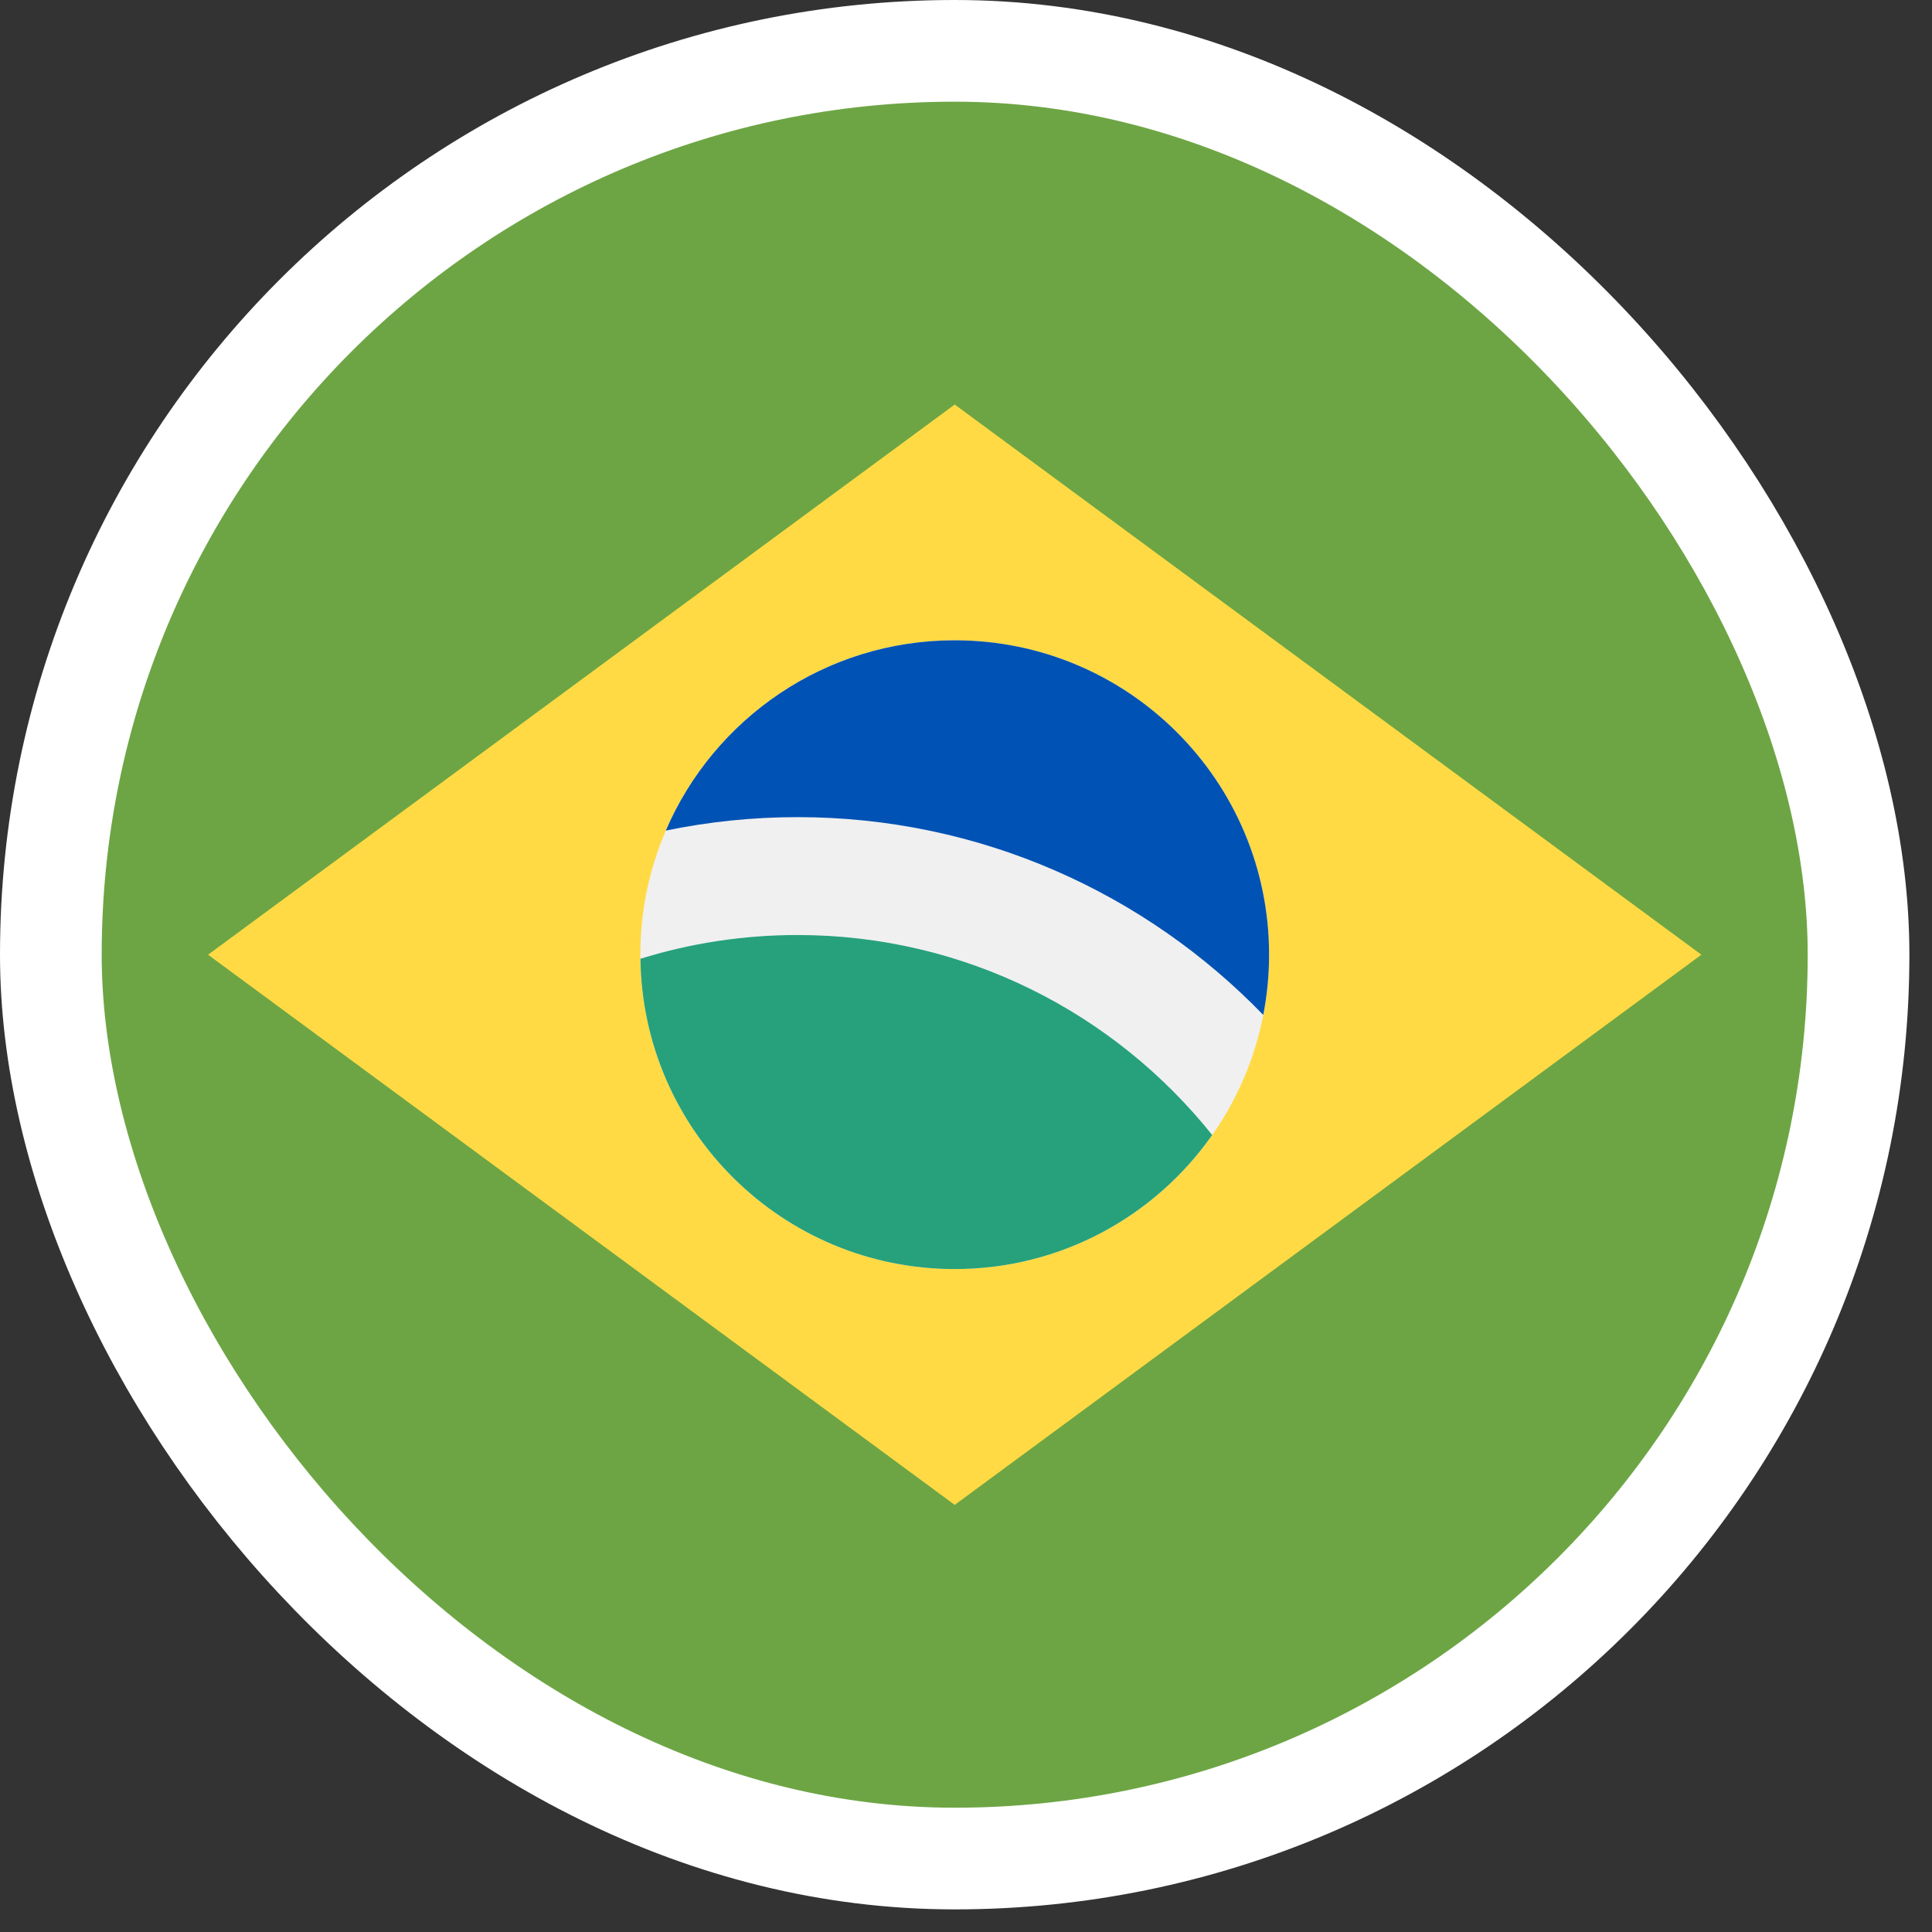
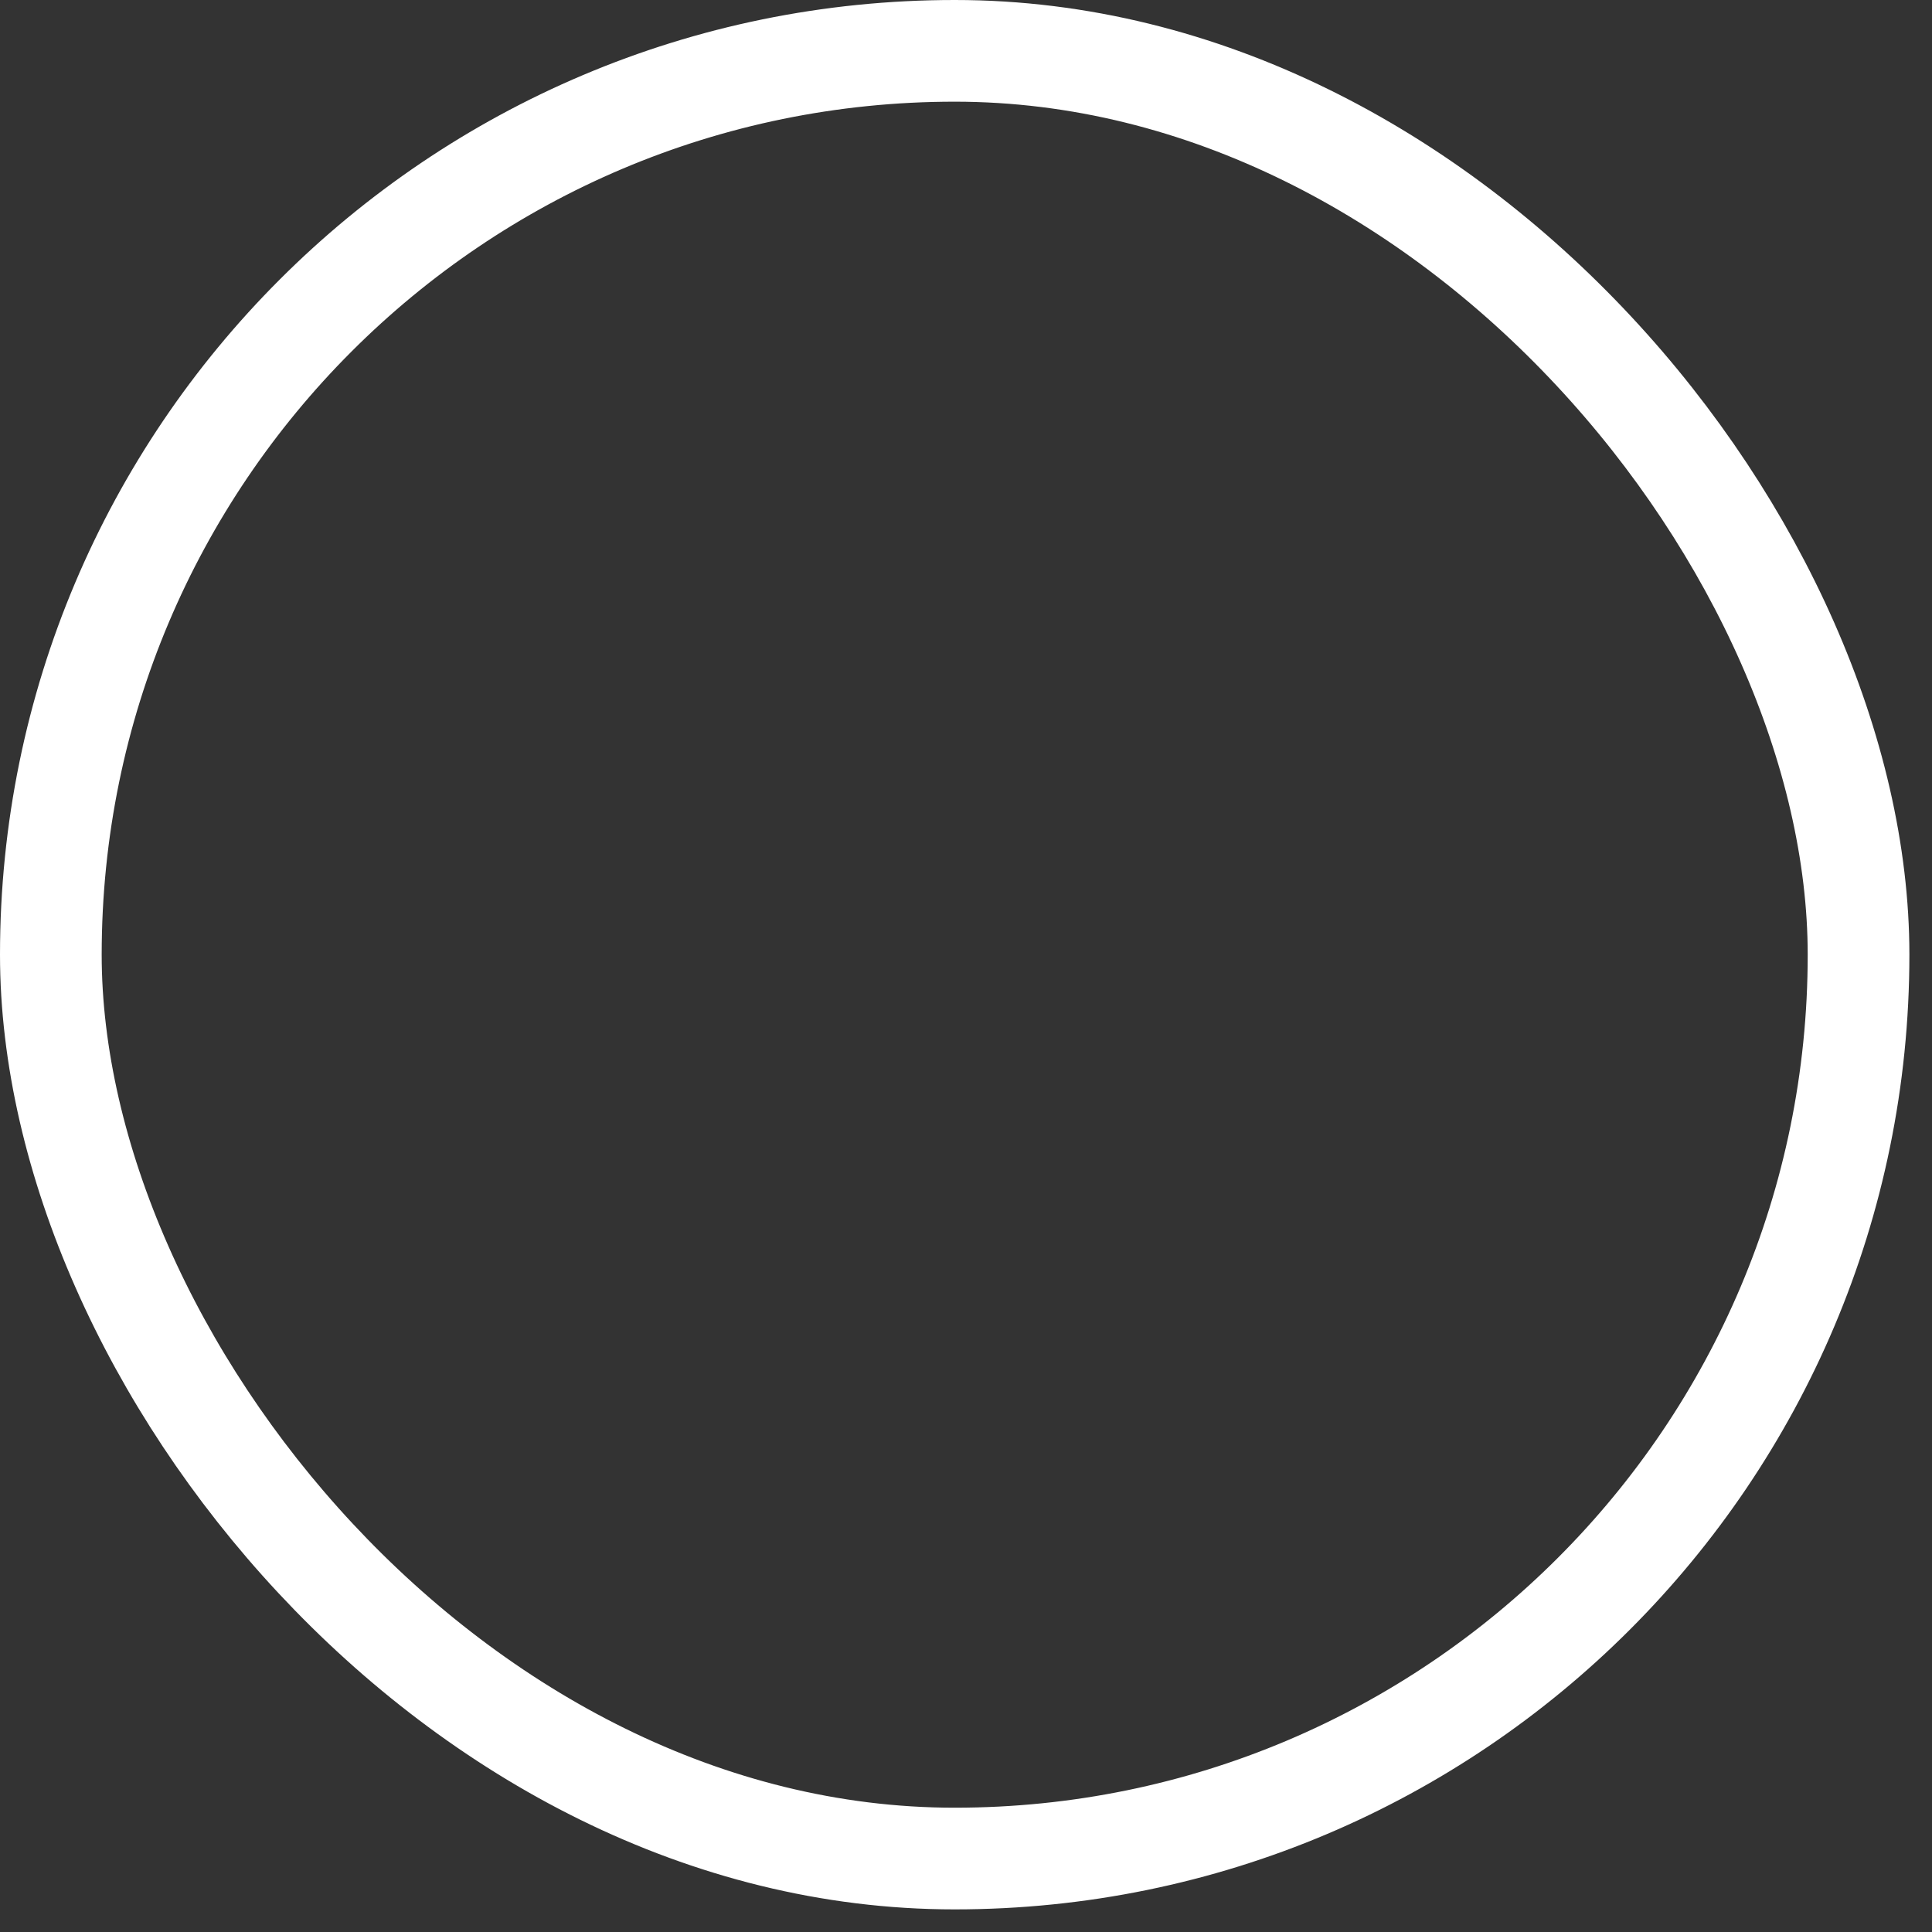
<svg xmlns="http://www.w3.org/2000/svg" width="57" height="57" viewBox="0 0 57 57" fill="none">
  <rect x="0" y="0" width="57" height="57" fill="#333333" stroke="none" />
  <g clip-path="url(#clip0_3168_3547)">
    <path d="M28.167 54.833C42.894 54.833 54.833 42.894 54.833 28.167C54.833 13.439 42.894 1.5 28.167 1.5C13.439 1.5 1.5 13.439 1.5 28.167C1.5 42.894 13.439 54.833 28.167 54.833Z" fill="#6DA544" />
    <path d="M28.167 11.935L50.196 28.167L28.167 44.399L6.138 28.167L28.167 11.935Z" fill="#FFDA44" />
-     <path d="M28.167 37.441C33.289 37.441 37.442 33.289 37.442 28.166C37.442 23.043 33.289 18.891 28.167 18.891C23.044 18.891 18.892 23.043 18.892 28.166C18.892 33.289 23.044 37.441 28.167 37.441Z" fill="#F0F0F0" />
    <path d="M23.529 27.586C21.916 27.586 20.36 27.831 18.895 28.287C18.959 33.353 23.085 37.441 28.167 37.441C31.309 37.441 34.085 35.877 35.763 33.486C32.892 29.893 28.475 27.586 23.529 27.586Z" fill="#26A17B" />
    <path d="M37.27 29.943C37.382 29.368 37.442 28.774 37.442 28.166C37.442 23.043 33.289 18.891 28.167 18.891C24.344 18.891 21.063 21.203 19.643 24.505C20.898 24.245 22.198 24.108 23.529 24.108C28.916 24.108 33.79 26.347 37.27 29.943Z" fill="#0052B4" />
  </g>
  <rect x="1.5" y="1.5" width="53.333" height="53.333" rx="26.667" stroke="white" stroke-width="3" />
  <defs>
    <clipPath id="clip0_3168_3547">
-       <rect x="1.5" y="1.5" width="53.333" height="53.333" rx="26.667" fill="white" />
-     </clipPath>
+       </clipPath>
  </defs>
</svg>